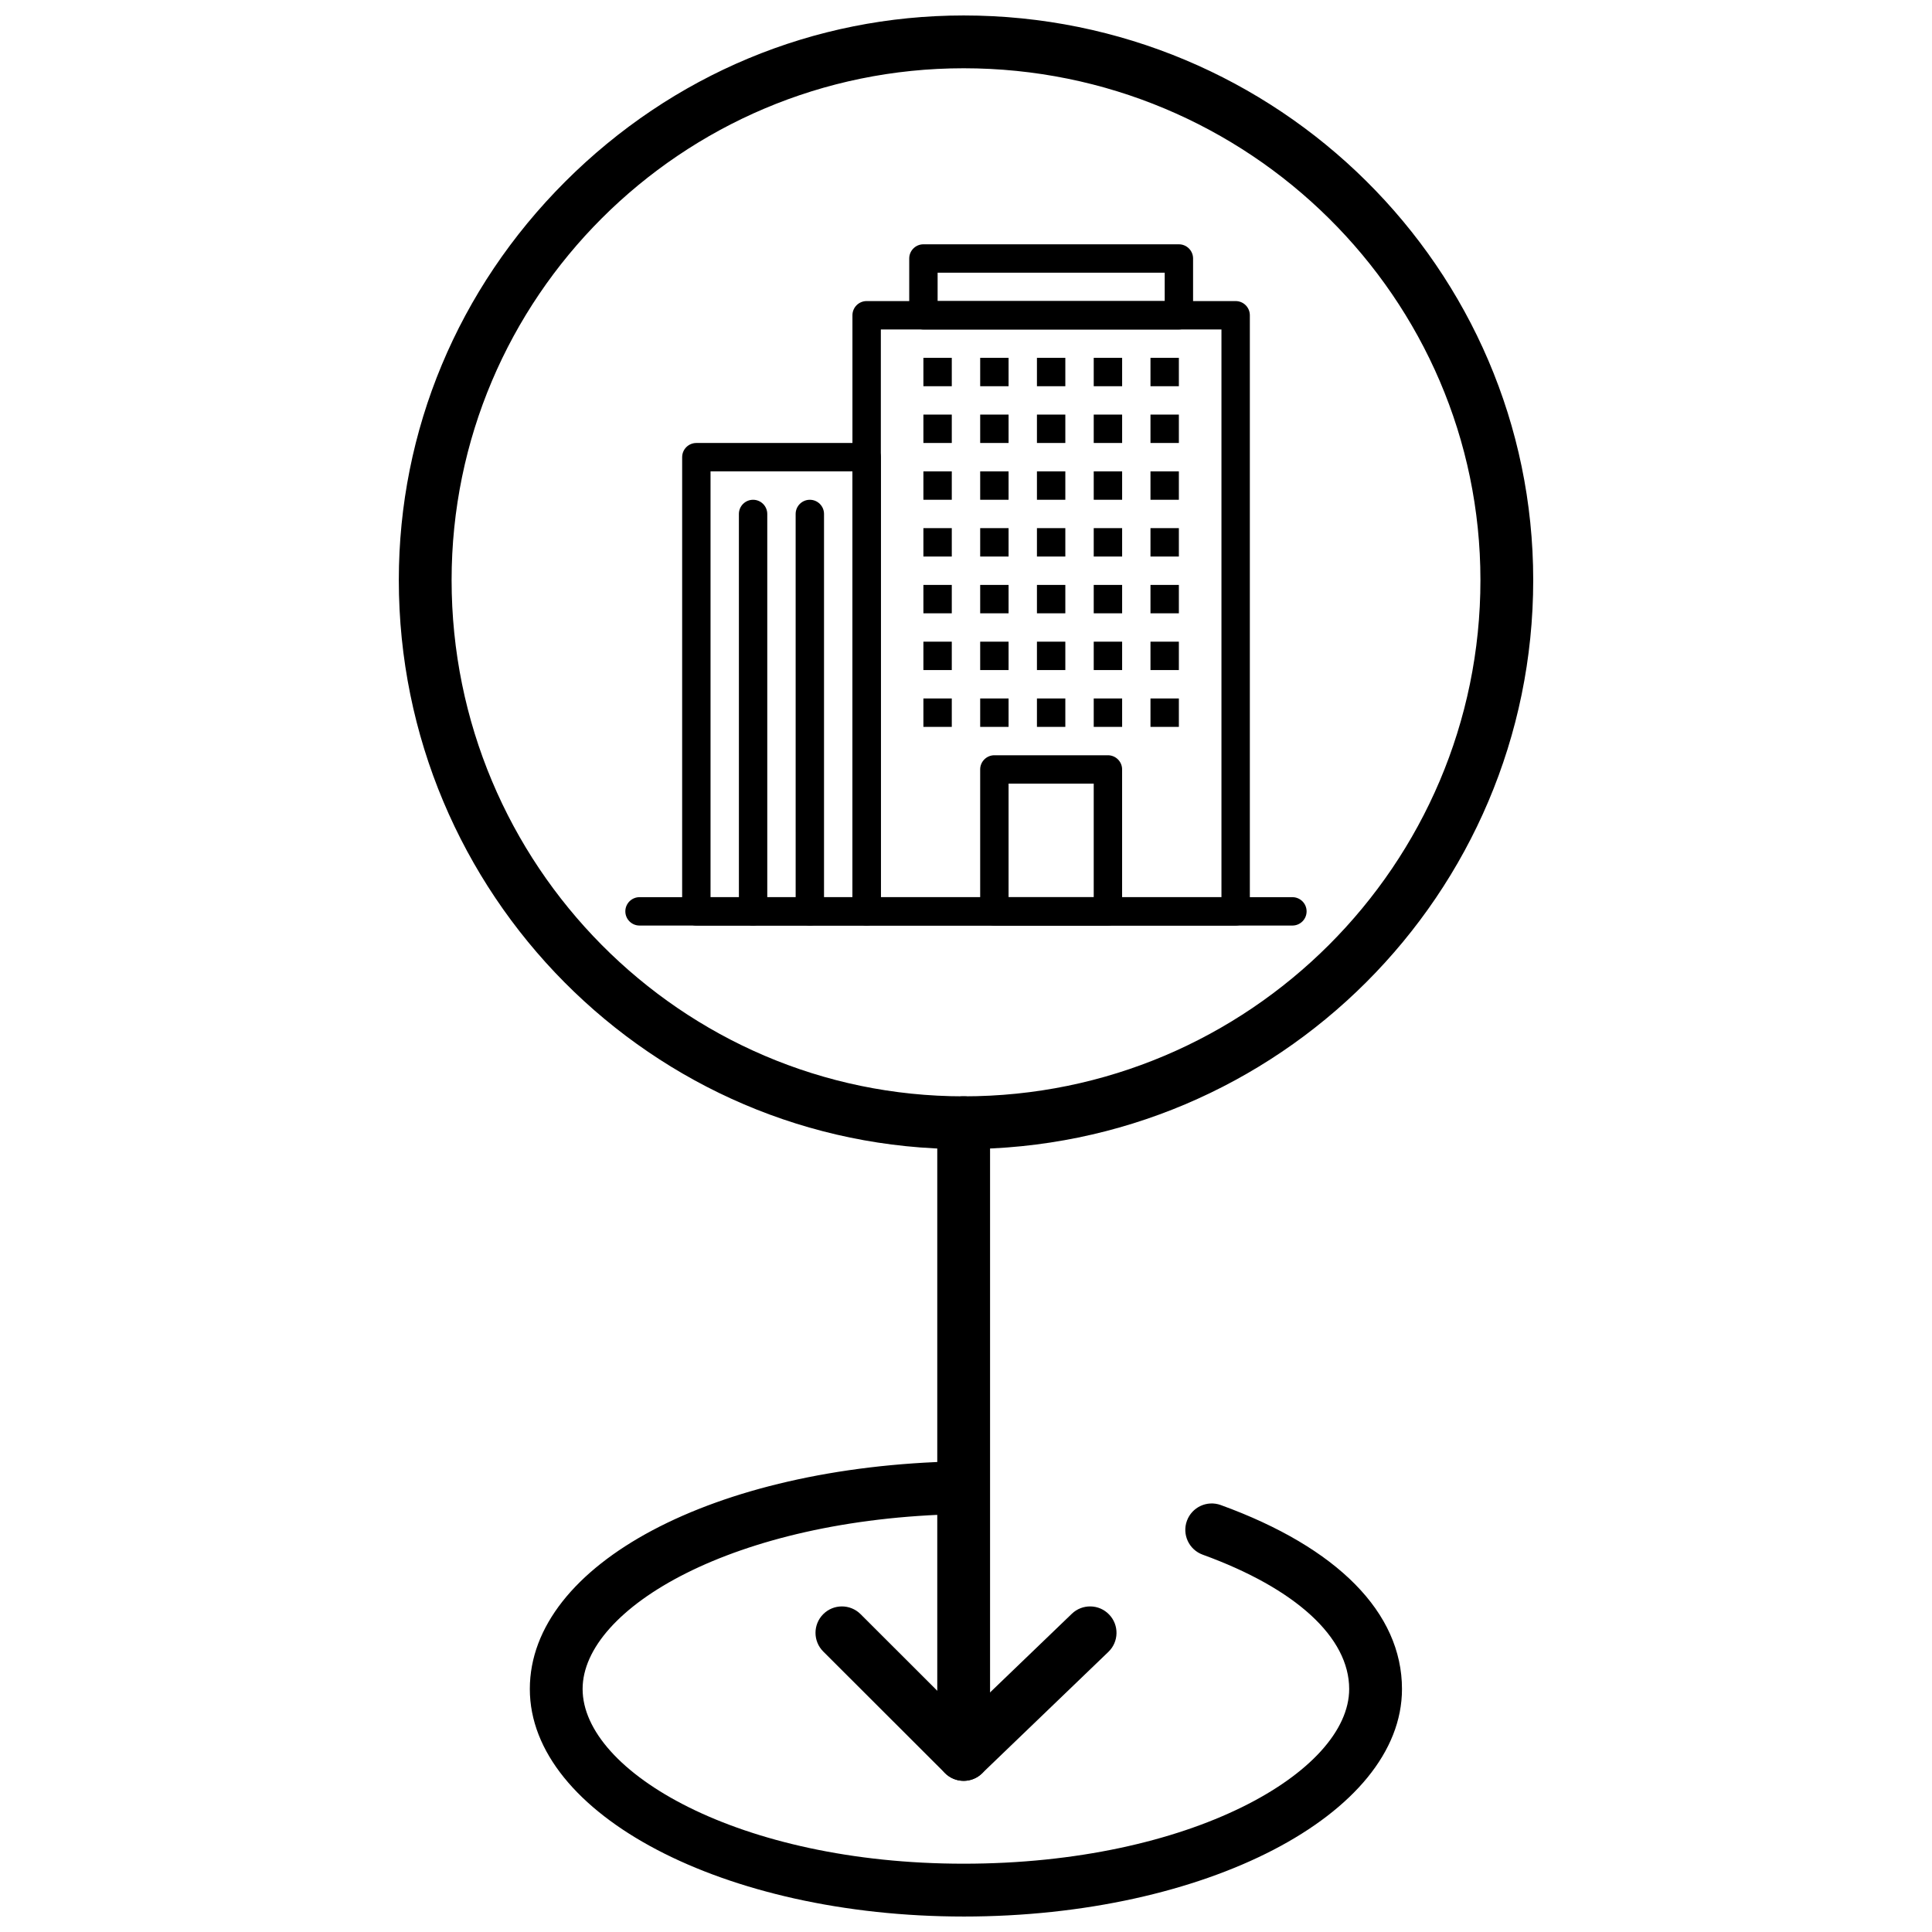
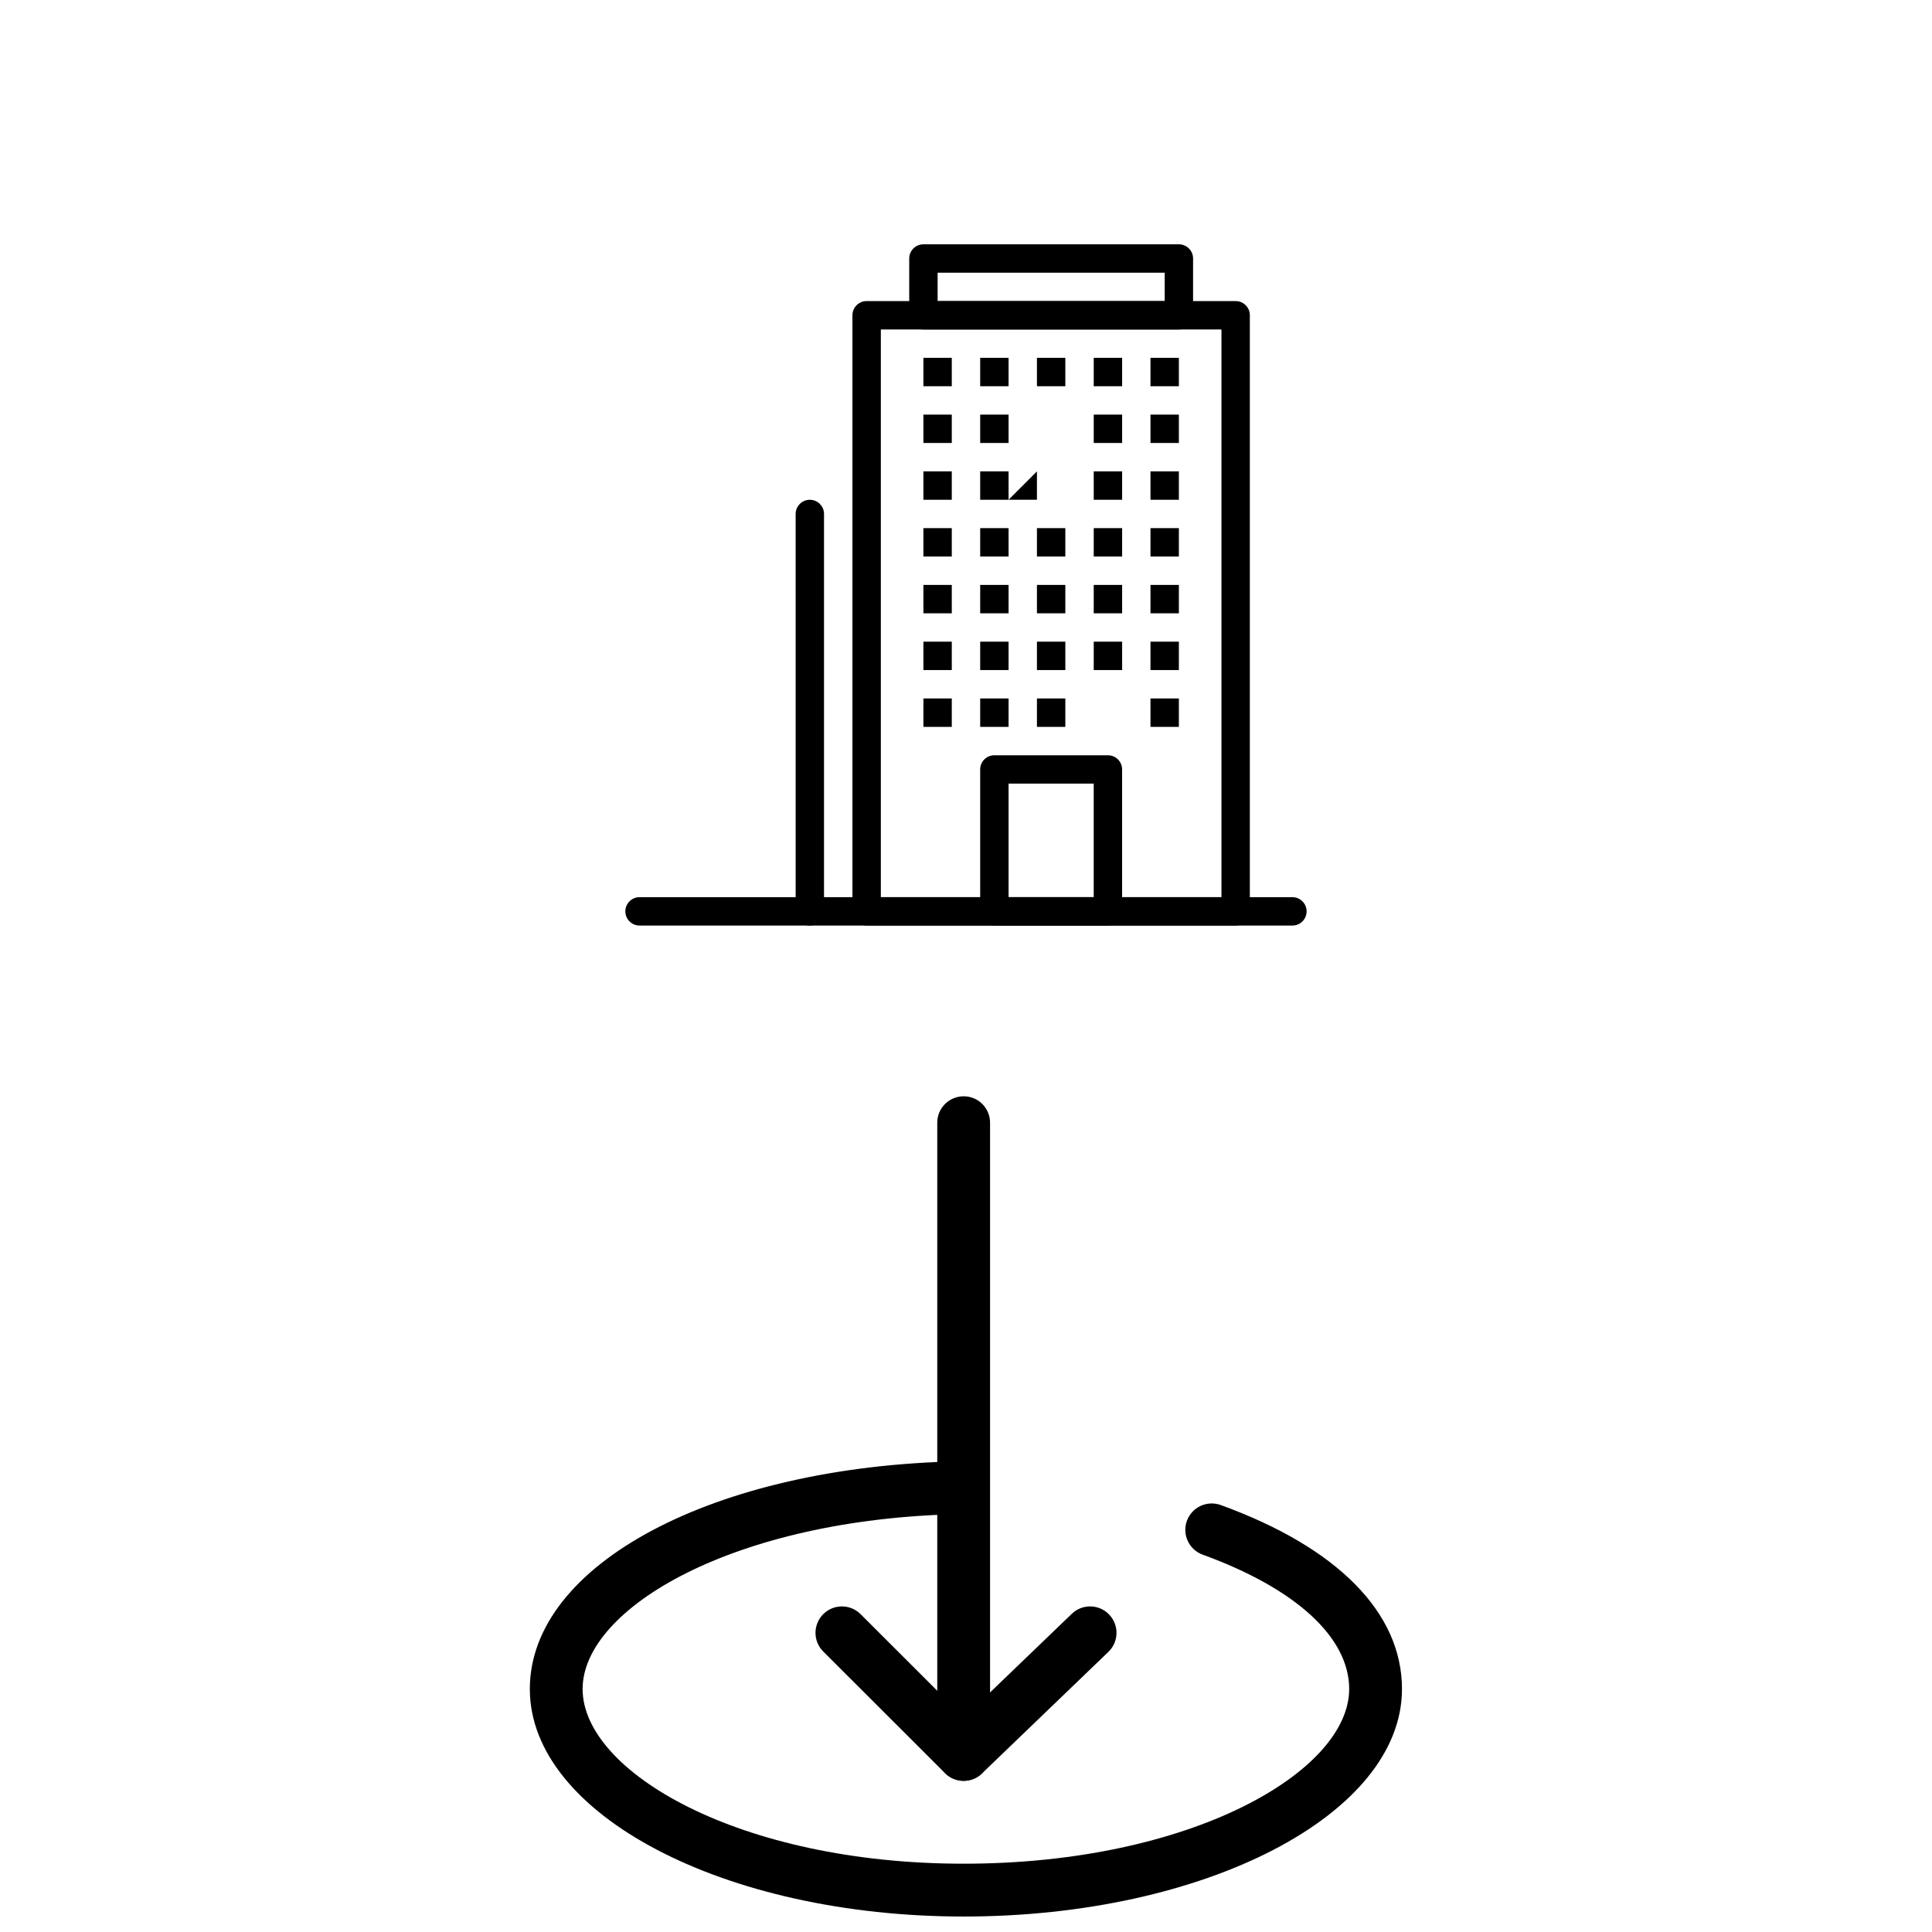
<svg xmlns="http://www.w3.org/2000/svg" width="800px" height="800px" version="1.1" viewBox="144 144 512 512">
  <defs>
    <clipPath id="b">
-       <path d="m249 148.09h302v300.91h-302z" />
-     </clipPath>
+       </clipPath>
    <clipPath id="a">
      <path d="m284 531h232v120.9h-232z" />
    </clipPath>
  </defs>
  <g clip-path="url(#b)">
    <path d="m399.38 448.53c-82.543 0-149.69-67.652-149.69-150.8 0-39.676 15.656-77.168 44.078-105.58 28.418-28.406 65.93-44.051 105.61-44.051 83.23 0 150.94 67.125 150.94 149.63 0 83.152-67.707 150.8-150.94 150.8zm0-286.44c-74.824 0-135.7 60.844-135.7 135.64 0 75.438 60.871 136.81 135.7 136.81 75.512 0 136.95-61.375 136.95-136.81-0.004-74.793-61.434-135.64-136.95-135.64z" />
  </g>
  <path d="m399.38 609.77c-3.867 0-6.996-3.133-6.996-6.996v-161.25c0-3.867 3.133-6.996 6.996-6.996s6.996 3.133 6.996 6.996v161.25c0 3.863-3.133 6.996-6.996 6.996z" />
  <path d="m399.38 615.94c-1.836 0-3.668-0.719-5.043-2.148-2.68-2.785-2.594-7.215 0.191-9.891l33.512-32.227c2.777-2.68 7.211-2.598 9.891 0.195 2.68 2.785 2.594 7.215-0.195 9.891l-33.512 32.227c-1.352 1.305-3.098 1.953-4.844 1.953z" />
  <path d="m399.38 615.94c-1.789 0-3.578-0.68-4.945-2.043l-32.266-32.227c-2.734-2.731-2.738-7.16-0.008-9.898 2.731-2.734 7.16-2.738 9.898-0.008l32.266 32.227c2.734 2.731 2.738 7.16 0.008 9.898-1.367 1.367-3.16 2.051-4.953 2.051z" />
  <g clip-path="url(#a)">
    <path d="m399.38 651.9c-63.391 0-114.97-27.047-114.97-60.297 0-33.059 48.816-58.992 113.55-60.332 0.047-0.004 0.098-0.004 0.145-0.004 3.797 0 6.914 3.039 6.992 6.856 0.082 3.863-2.984 7.059-6.852 7.137-59.723 1.234-99.848 24.957-99.848 46.34 0 21.898 41.469 46.301 100.97 46.301 60.215 0 102.18-24.402 102.18-46.301 0-13.668-14.148-26.637-38.816-35.594-3.633-1.32-5.512-5.332-4.191-8.965 1.32-3.633 5.332-5.504 8.965-4.191 30.977 11.242 48.035 28.559 48.035 48.75 0.004 33.254-52.113 60.301-116.17 60.301z" />
  </g>
  <path d="m471.46 389.28h-97.793c-2.078 0-3.762-1.688-3.762-3.762v-157.97c0-2.082 1.688-3.762 3.762-3.762h97.793c2.078 0 3.762 1.684 3.762 3.762v157.97c-0.004 2.074-1.684 3.758-3.762 3.758zm-94.027-7.519h90.266v-150.45h-90.266z" />
  <path d="m456.42 231.31h-67.707c-2.074 0-3.758-1.684-3.758-3.762v-15.047c0-2.074 1.688-3.758 3.758-3.758h67.703c2.074 0 3.762 1.684 3.762 3.758v15.047c0.004 2.078-1.684 3.762-3.758 3.762zm-63.941-7.523h60.18v-7.523h-60.18z" />
-   <path d="m373.67 389.28h-45.137c-2.078 0-3.758-1.688-3.758-3.762l0.004-120.36c0-2.078 1.68-3.762 3.758-3.762h45.137c2.074 0 3.762 1.688 3.762 3.762v120.36c0 2.078-1.688 3.762-3.766 3.762zm-41.371-7.519h37.609v-112.84h-37.609z" />
  <path d="m388.71 238.83h7.523v7.523h-7.523z" />
  <path d="m403.76 238.83h7.523v7.523h-7.523z" />
  <path d="m418.8 238.83h7.523v7.523h-7.523z" />
  <path d="m433.85 238.83h7.527v7.523h-7.527z" />
  <path d="m448.89 238.83h7.523v7.523h-7.523z" />
  <path d="m388.71 253.87h7.523v7.523h-7.523z" />
  <path d="m403.76 253.87h7.523v7.523h-7.523z" />
-   <path d="m418.8 253.87h7.523v7.523h-7.523z" />
  <path d="m433.85 253.87h7.527v7.523h-7.527z" />
  <path d="m448.89 253.87h7.523v7.523h-7.523z" />
  <path d="m388.71 268.92h7.523v7.523h-7.523z" />
  <path d="m403.76 268.92h7.523v7.523h-7.523z" />
-   <path d="m418.8 268.92h7.523v7.523h-7.523z" />
+   <path d="m418.8 268.92v7.523h-7.523z" />
  <path d="m433.85 268.92h7.527v7.523h-7.527z" />
  <path d="m448.89 268.92h7.523v7.523h-7.523z" />
  <path d="m388.71 283.96h7.523v7.527h-7.523z" />
  <path d="m403.76 283.96h7.523v7.527h-7.523z" />
  <path d="m418.8 283.96h7.523v7.527h-7.523z" />
  <path d="m433.85 283.96h7.527v7.527h-7.527z" />
  <path d="m448.89 283.96h7.523v7.527h-7.523z" />
  <path d="m388.71 299.01h7.523v7.523h-7.523z" />
  <path d="m403.76 299.01h7.523v7.523h-7.523z" />
  <path d="m418.8 299.01h7.523v7.523h-7.523z" />
  <path d="m433.85 299.01h7.527v7.523h-7.527z" />
  <path d="m448.89 299.01h7.523v7.523h-7.523z" />
  <path d="m388.71 314.05h7.523v7.523h-7.523z" />
  <path d="m403.76 314.05h7.523v7.523h-7.523z" />
  <path d="m418.8 314.05h7.523v7.523h-7.523z" />
  <path d="m433.85 314.05h7.527v7.523h-7.527z" />
  <path d="m448.89 314.05h7.523v7.523h-7.523z" />
  <path d="m388.71 329.1h7.523v7.531h-7.523z" />
  <path d="m403.76 329.1h7.523v7.531h-7.523z" />
  <path d="m418.8 329.1h7.523v7.531h-7.523z" />
-   <path d="m433.85 329.1h7.527v7.531h-7.527z" />
  <path d="m448.89 329.1h7.523v7.531h-7.523z" />
  <path d="m437.61 389.28h-30.094c-2.074 0-3.758-1.688-3.758-3.762v-37.609c0-2.078 1.688-3.758 3.758-3.758h30.094c2.074 0 3.762 1.68 3.762 3.758v37.609c0.004 2.078-1.688 3.762-3.762 3.762zm-26.328-7.519h22.566v-30.09h-22.566z" />
-   <path d="m343.58 389.28c-2.078 0-3.762-1.688-3.762-3.762l-0.004-105.31c0-2.078 1.684-3.762 3.762-3.762 2.074 0 3.758 1.688 3.758 3.762v105.31c0.004 2.078-1.68 3.762-3.754 3.762z" />
  <path d="m358.62 389.28c-2.078 0-3.762-1.688-3.762-3.762l-0.004-105.31c0-2.078 1.684-3.762 3.762-3.762 2.082 0 3.758 1.688 3.758 3.762v105.31c0.004 2.078-1.676 3.762-3.754 3.762z" />
  <path d="m486.5 389.28h-173.02c-2.078 0-3.758-1.688-3.758-3.762 0-2.078 1.684-3.758 3.758-3.758h173.02c2.078 0 3.762 1.684 3.762 3.758 0.004 2.078-1.68 3.762-3.762 3.762z" />
</svg>